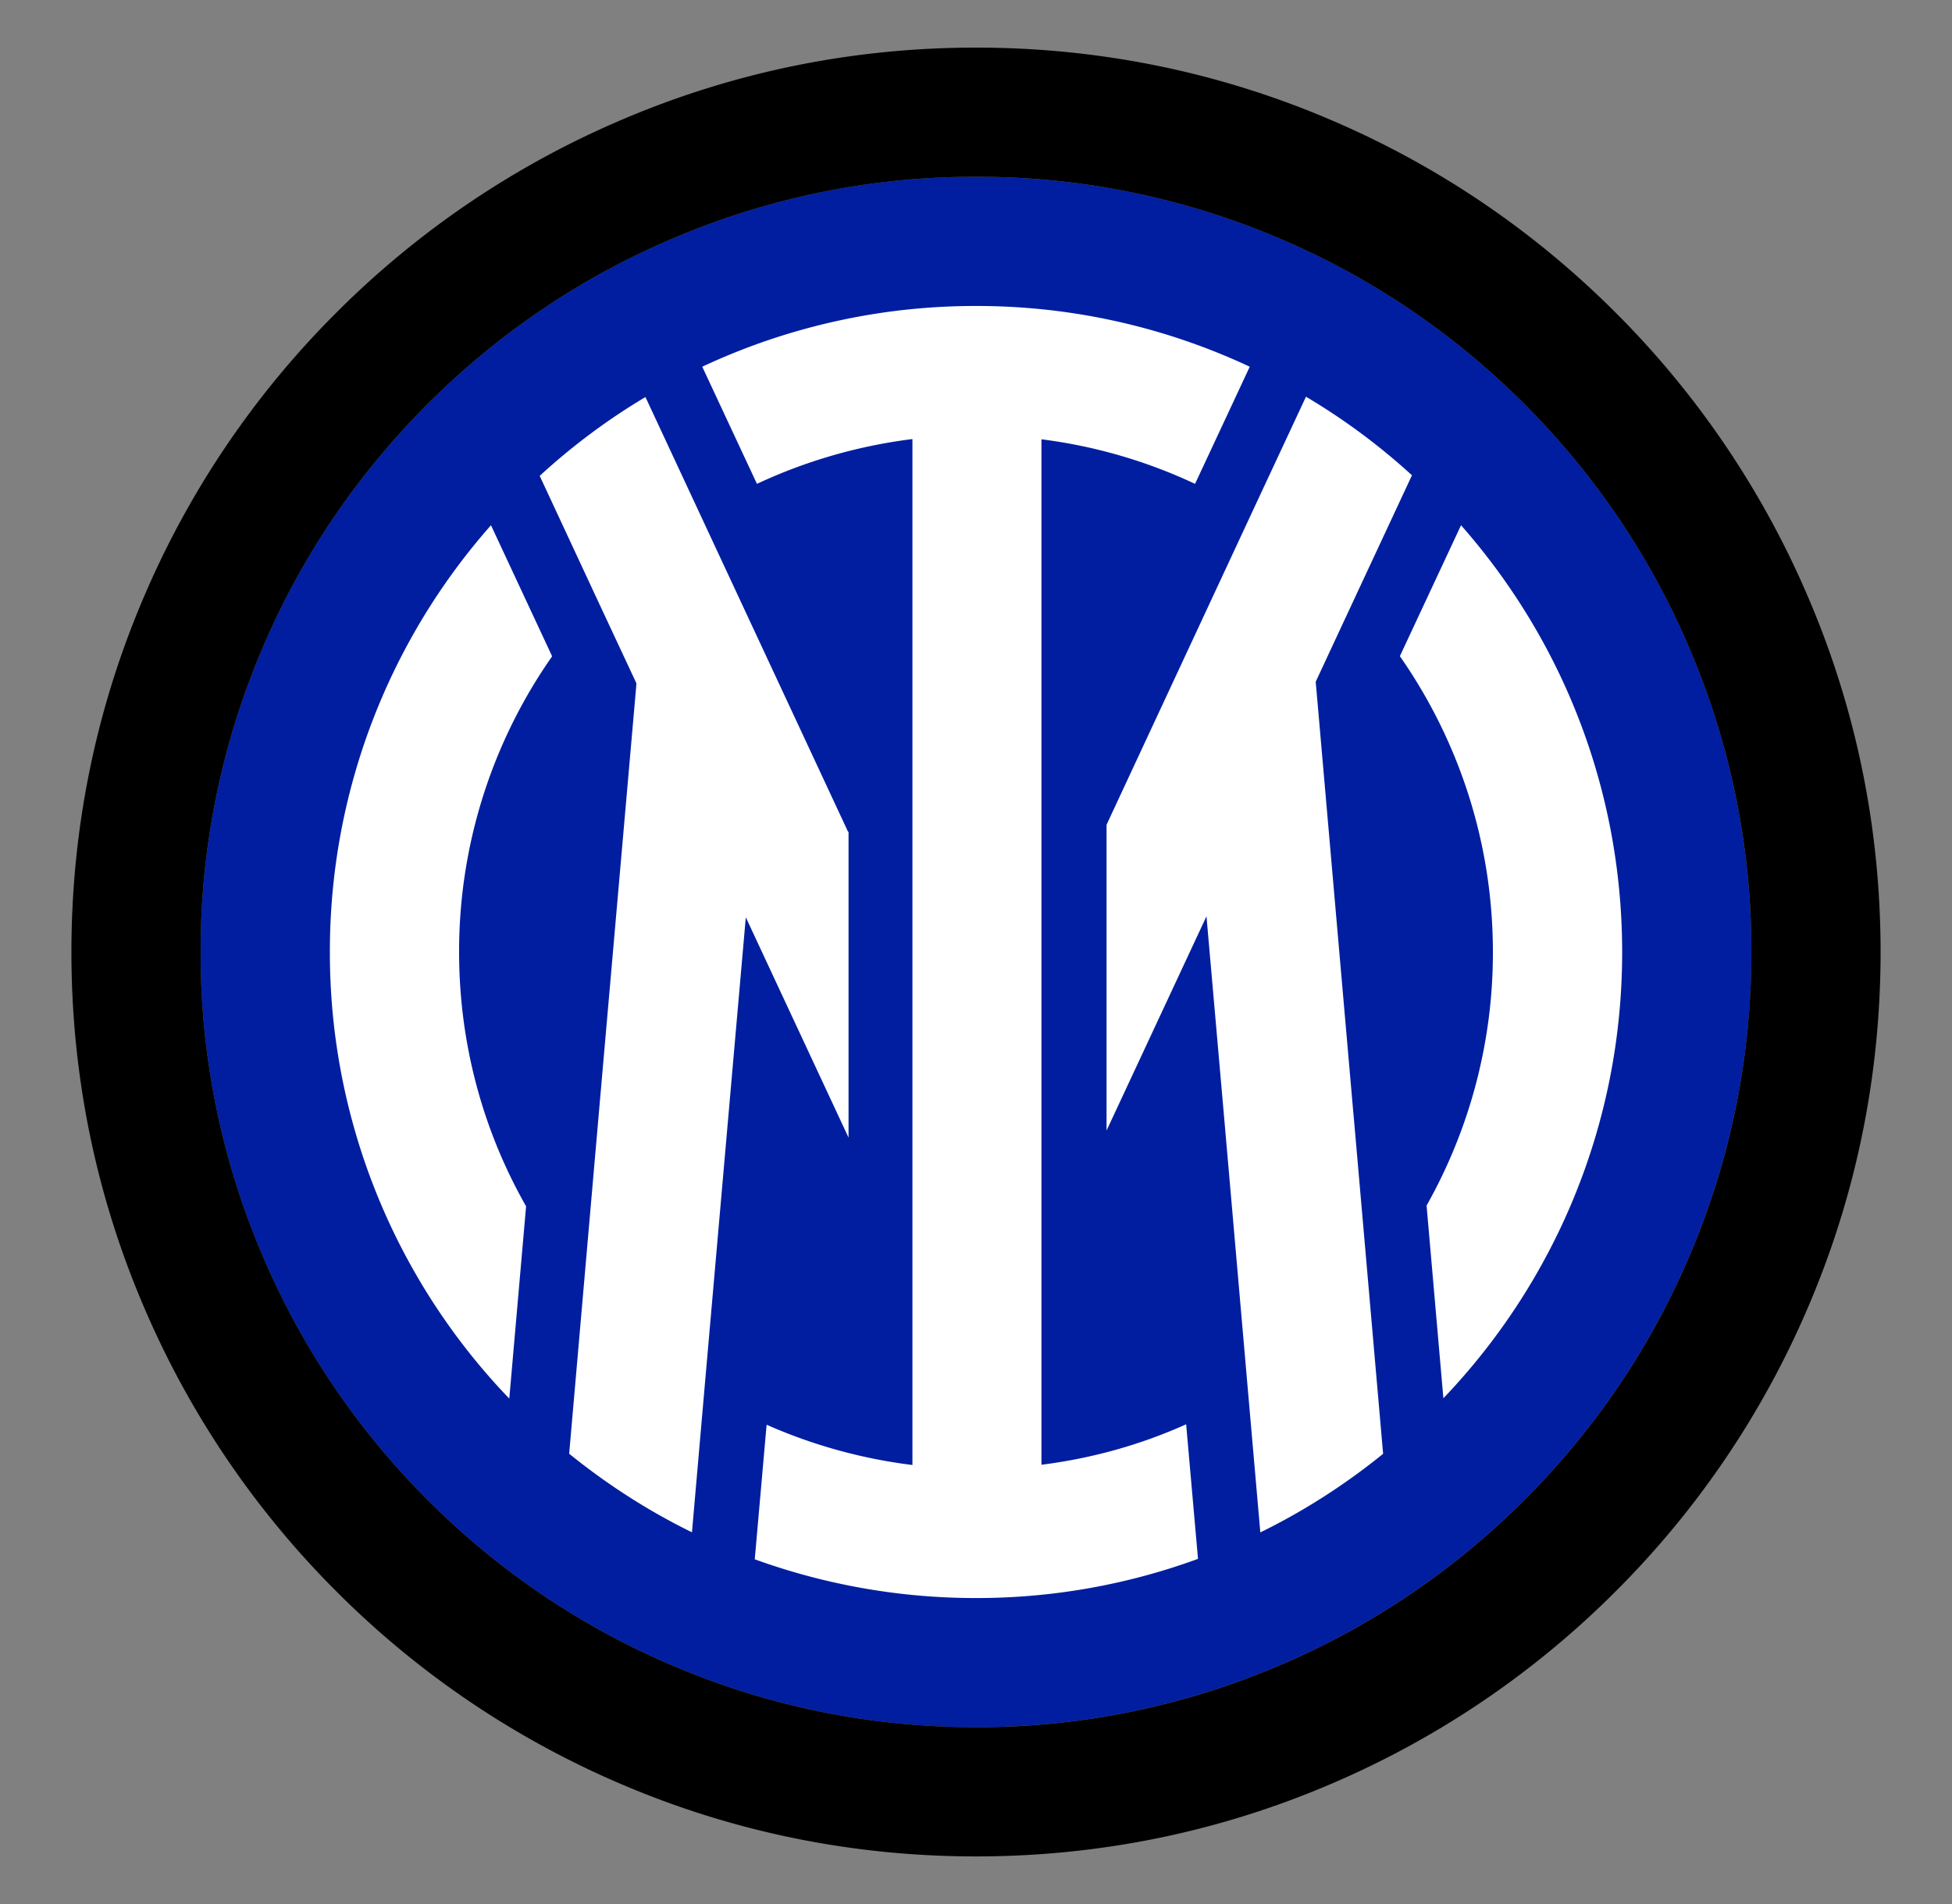
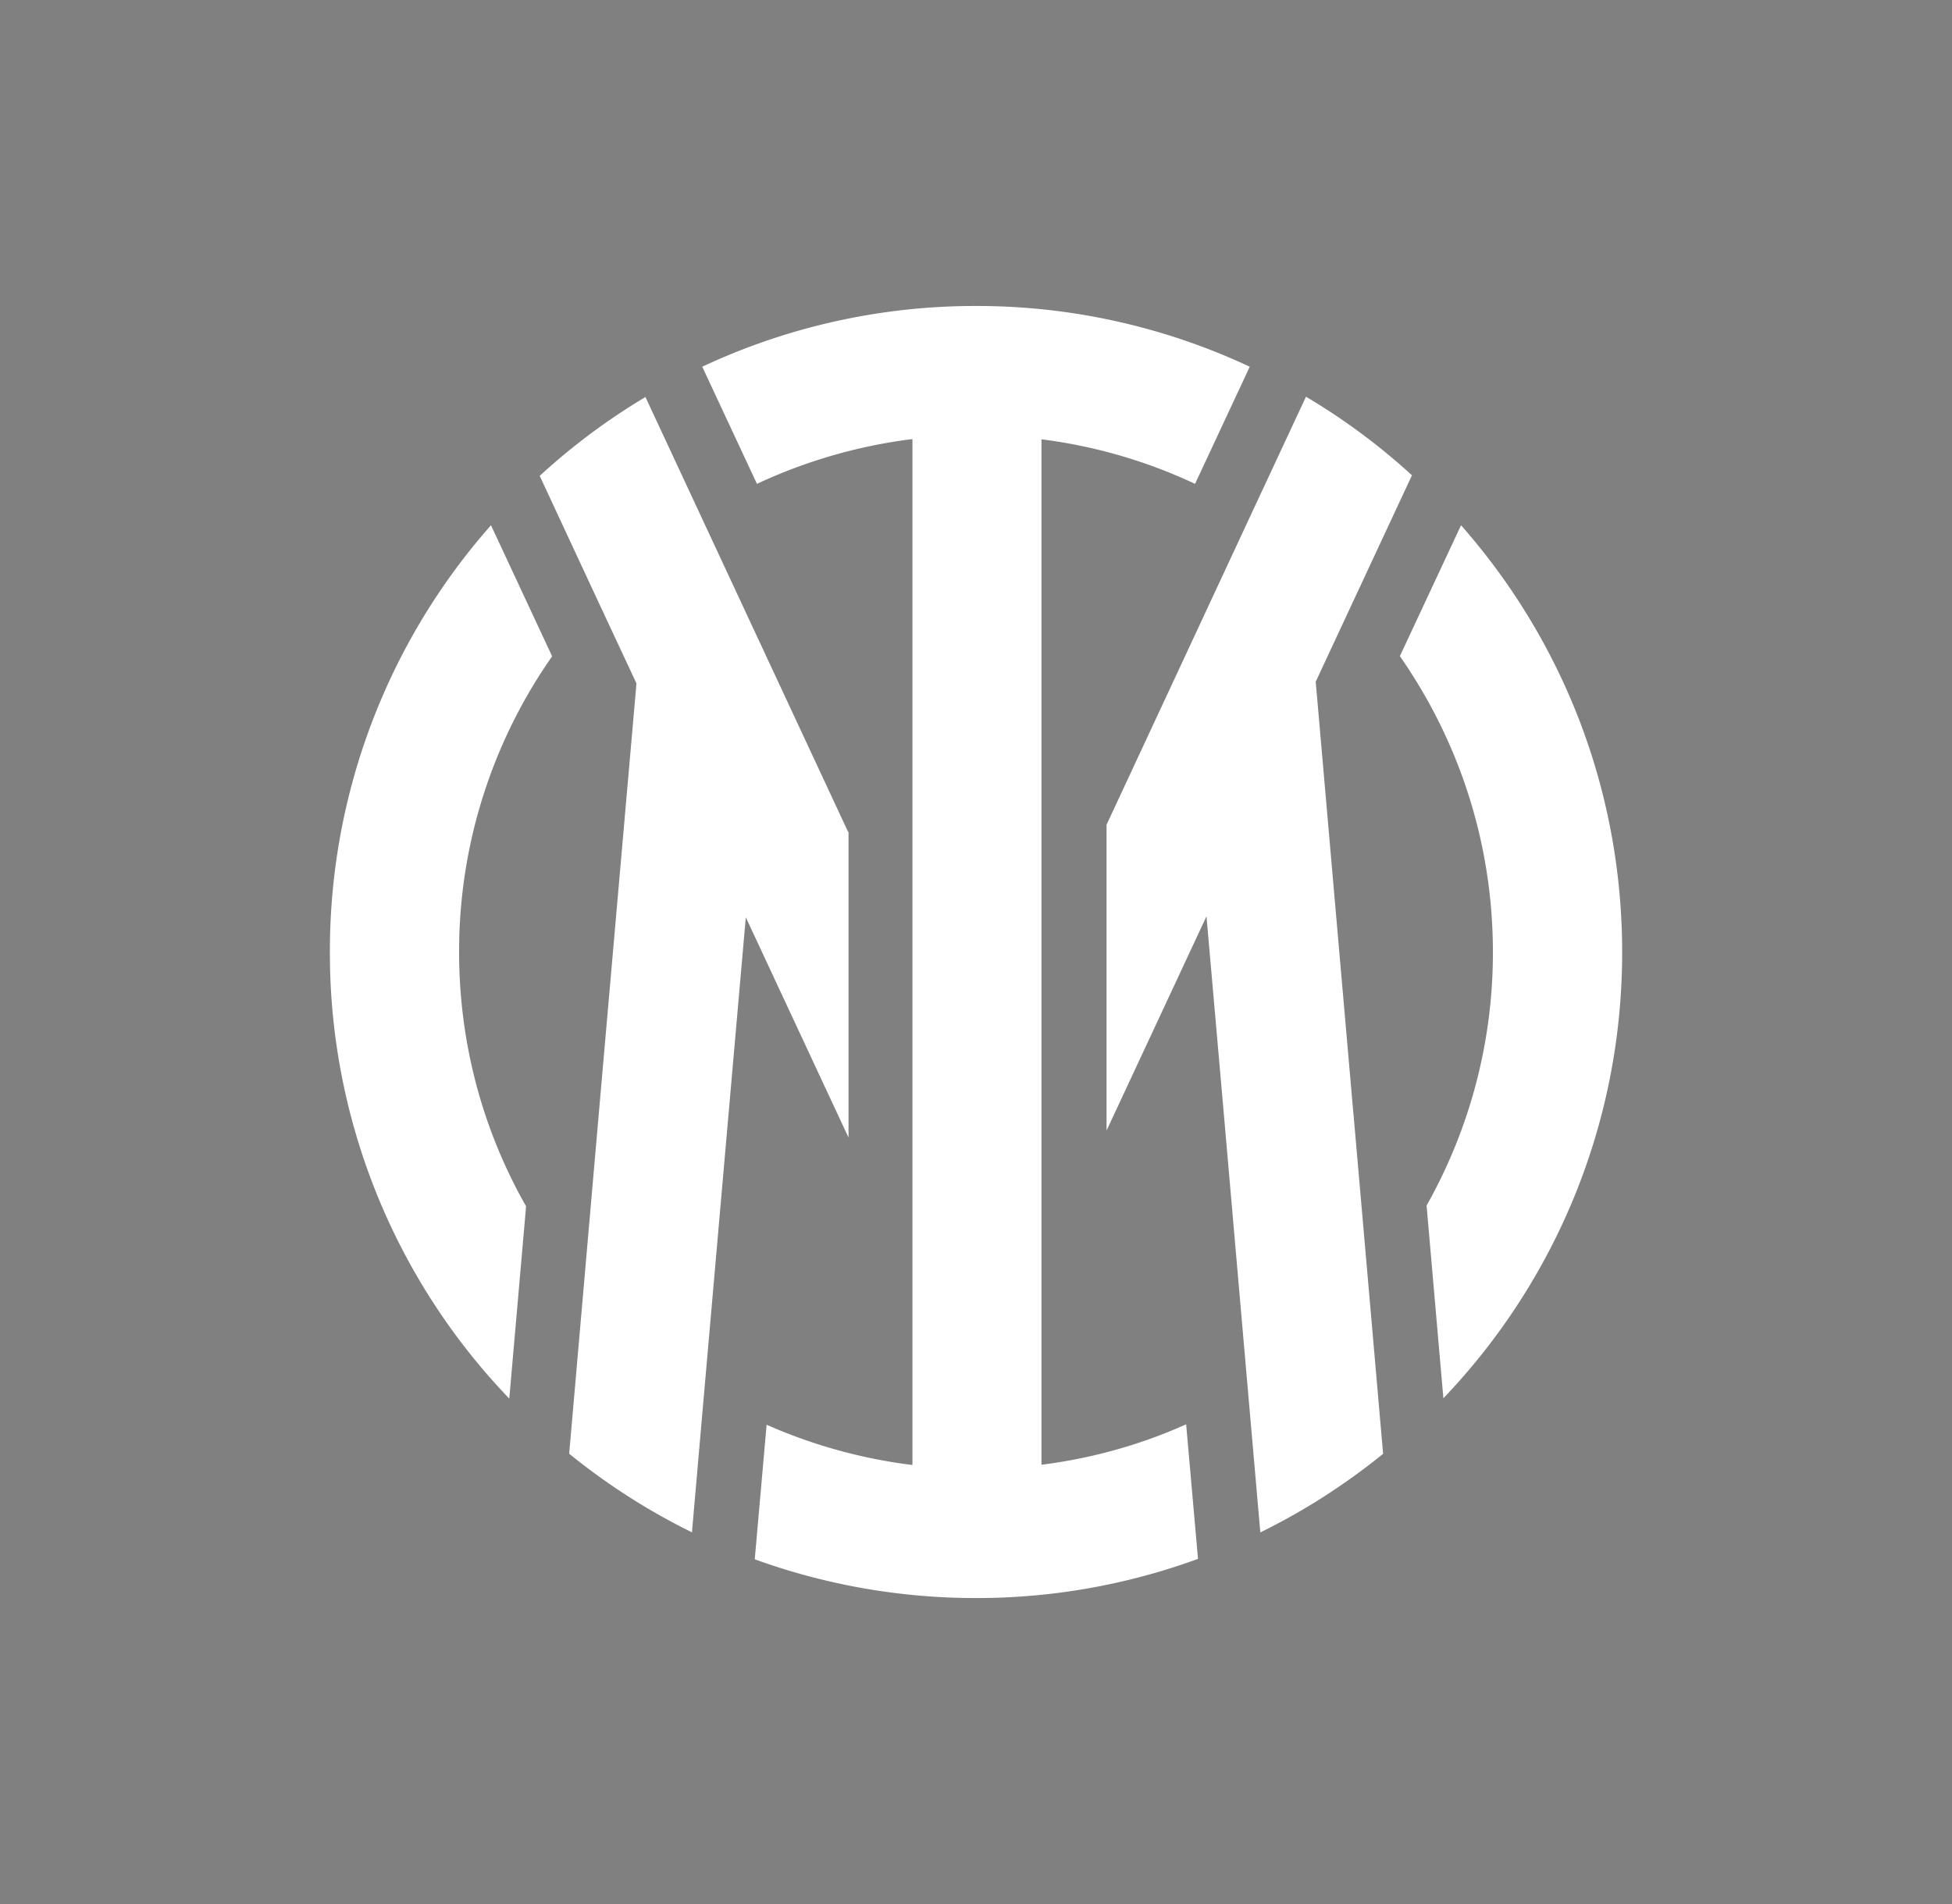
<svg xmlns="http://www.w3.org/2000/svg" width="41" height="40" fill="none">
  <rect width="100%" height="100%" fill="#808080" stroke="none" />
-   <path d="M35.505 26.337c-.819 1.941-1.995 3.682-3.488 5.175s-3.235 2.669-5.175 3.488a16.12 16.12 0 0 1-6.342 1.285 16.16 16.16 0 0 1-6.338-1.28c-1.941-.819-3.682-1.995-5.175-3.488s-2.669-3.235-3.488-5.175A16.12 16.12 0 0 1 4.214 20a16.16 16.16 0 0 1 1.28-6.338c.819-1.941 1.995-3.682 3.488-5.175s3.235-2.669 5.175-3.488A16.12 16.12 0 0 1 20.5 3.714c2.199 0 4.329.43 6.338 1.28 1.941.819 3.682 1.995 5.175 3.488s2.669 3.235 3.488 5.175A16.12 16.12 0 0 1 36.785 20a16.16 16.16 0 0 1-1.28 6.338z" fill="#011ea0" />
-   <path d="M38.003 12.604a18.97 18.97 0 0 0-4.071-6.039c-1.742-1.742-3.773-3.112-6.039-4.071C25.553 1.502 23.061 1 20.5 1s-5.053.502-7.396 1.497a18.97 18.97 0 0 0-6.039 4.071 18.92 18.92 0 0 0-4.071 6.039C2.002 14.947 1.5 17.44 1.5 20s.502 5.053 1.497 7.396a18.97 18.97 0 0 0 4.071 6.039 18.94 18.94 0 0 0 6.039 4.071C15.447 38.498 17.94 39 20.5 39s5.053-.502 7.396-1.497a18.97 18.97 0 0 0 6.039-4.071 18.92 18.92 0 0 0 4.071-6.039C38.998 25.053 39.5 22.561 39.5 20s-.502-5.053-1.497-7.396zm-2.497 13.734c-.819 1.941-1.995 3.682-3.488 5.175s-3.235 2.669-5.175 3.488a16.12 16.12 0 0 1-6.342 1.285c-2.199 0-4.329-.43-6.338-1.28-1.941-.819-3.682-1.995-5.175-3.488s-2.669-3.235-3.488-5.175A16.12 16.12 0 0 1 4.214 20a16.16 16.16 0 0 1 1.28-6.338c.819-1.941 1.995-3.682 3.488-5.175s3.235-2.669 5.175-3.488A16.12 16.12 0 0 1 20.5 3.714a16.16 16.16 0 0 1 6.338 1.28c1.941.819 3.682 1.995 5.175 3.488s2.669 3.235 3.488 5.175A16.12 16.12 0 0 1 36.786 20c0 2.199-.43 4.329-1.28 6.338z" fill="#000" />
  <path d="M30.688 11.034l-1.285 2.751c1.23 1.764 1.954 3.904 1.954 6.216a10.81 10.81 0 0 1-1.393 5.325l.353 4.049c2.325-2.434 3.755-5.736 3.755-9.369 0-3.443-1.276-6.578-3.384-8.971zm-8.813 19.737v-.95-1.683-1.461-.484-5.94-5.98-5.044a10.75 10.75 0 0 1 3.226.936l1.149-2.461a13.51 13.51 0 0 0-5.75-1.276 13.51 13.51 0 0 0-5.75 1.276l1.149 2.461a10.88 10.88 0 0 1 3.266-.941v5.049 6.094 5.705.719 1.371 1.66.955a10.86 10.86 0 0 1-3.063-.846l-.249 2.827a13.61 13.61 0 0 0 4.646.814 13.52 13.52 0 0 0 4.664-.823l-.249-2.827c-.945.425-1.968.715-3.04.85zM10.313 11.034A13.51 13.51 0 0 0 6.929 20a13.51 13.51 0 0 0 3.768 9.382l.353-4.04c-.896-1.574-1.407-3.397-1.407-5.343a10.8 10.8 0 0 1 1.954-6.211l-1.285-2.755zm18.113 12.35l-.755-8.654-.036-.407.805-1.728 1.217-2.61a13.51 13.51 0 0 0-2.226-1.651l-1.154 2.474-1.253 2.692-1.782 3.827v6.424l2.099-4.501.384 4.375.489 5.614.258 2.954c.923-.452 1.787-1.009 2.579-1.651l-.303-3.479-.321-3.678zm-10.613-5.909l-1.963-4.212-1.14-2.447-1.153-2.475a13.5 13.5 0 0 0-2.221 1.656l1.217 2.615.814 1.742-.005.077-.751 8.577-.353 4.053-.303 3.479c.792.642 1.656 1.199 2.579 1.651l.258-2.959.525-5.994.348-3.967 2.158 4.628v-6.424h-.009z" fill="#fff" />
</svg>